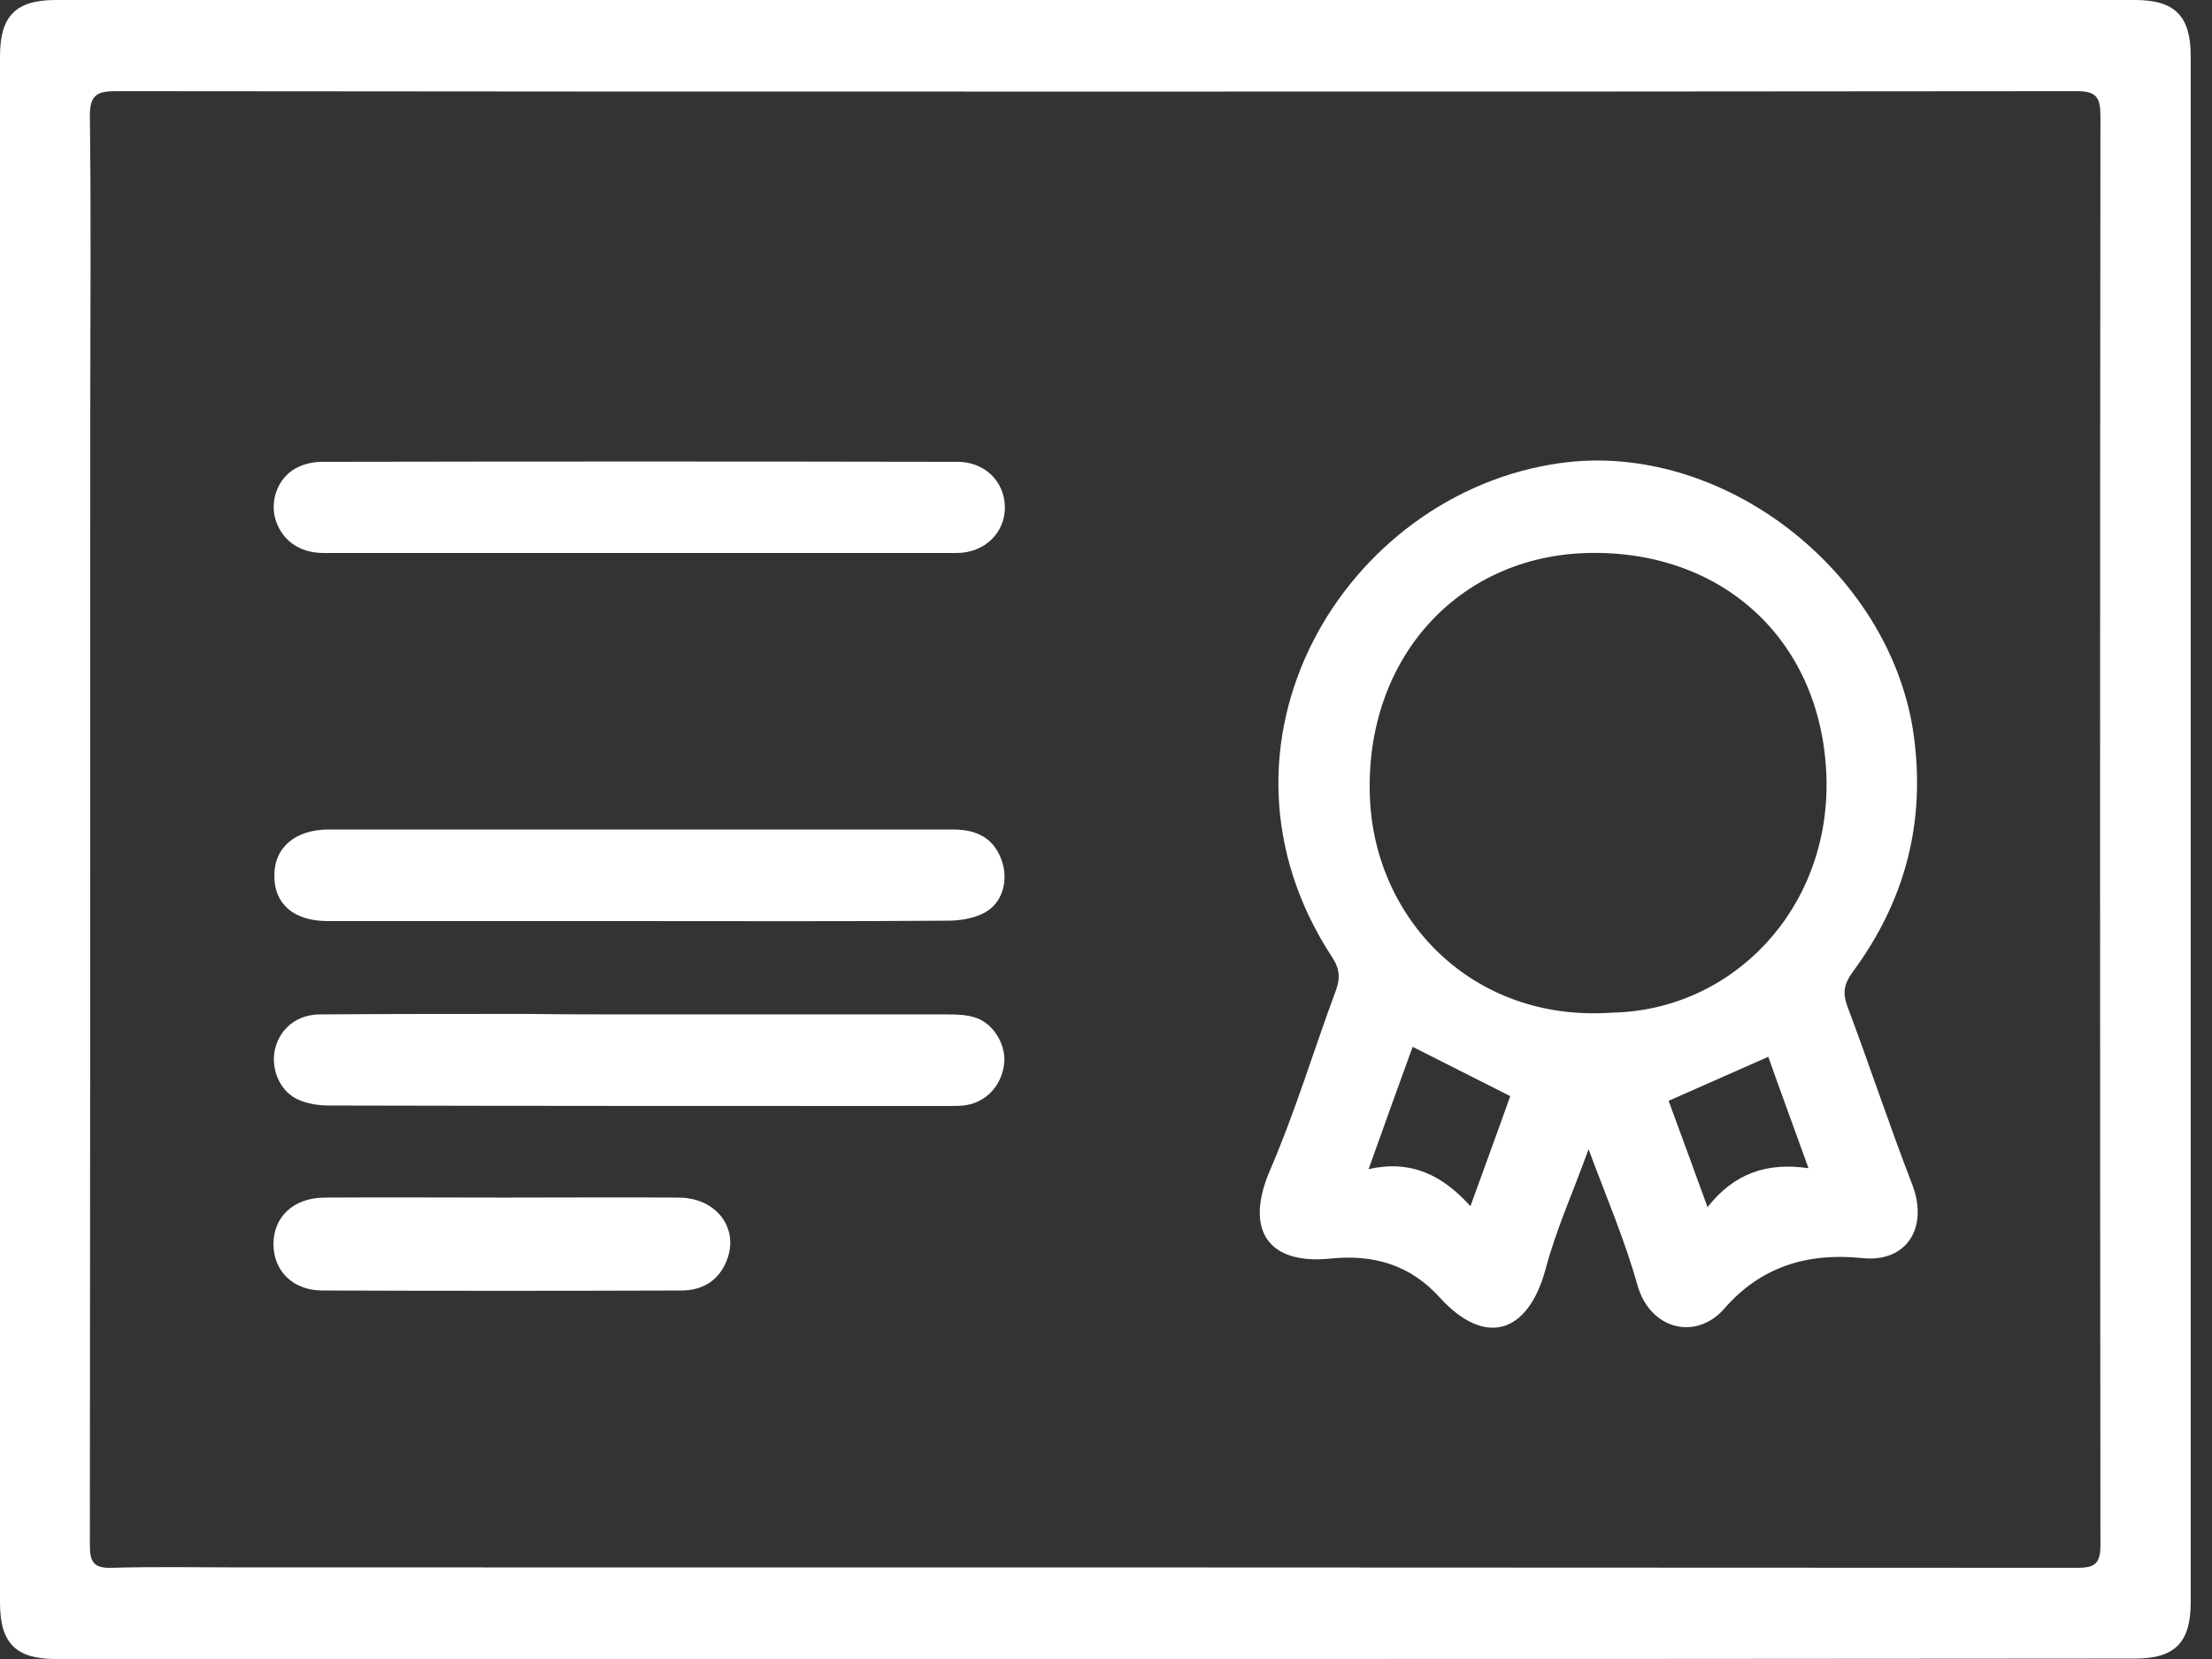
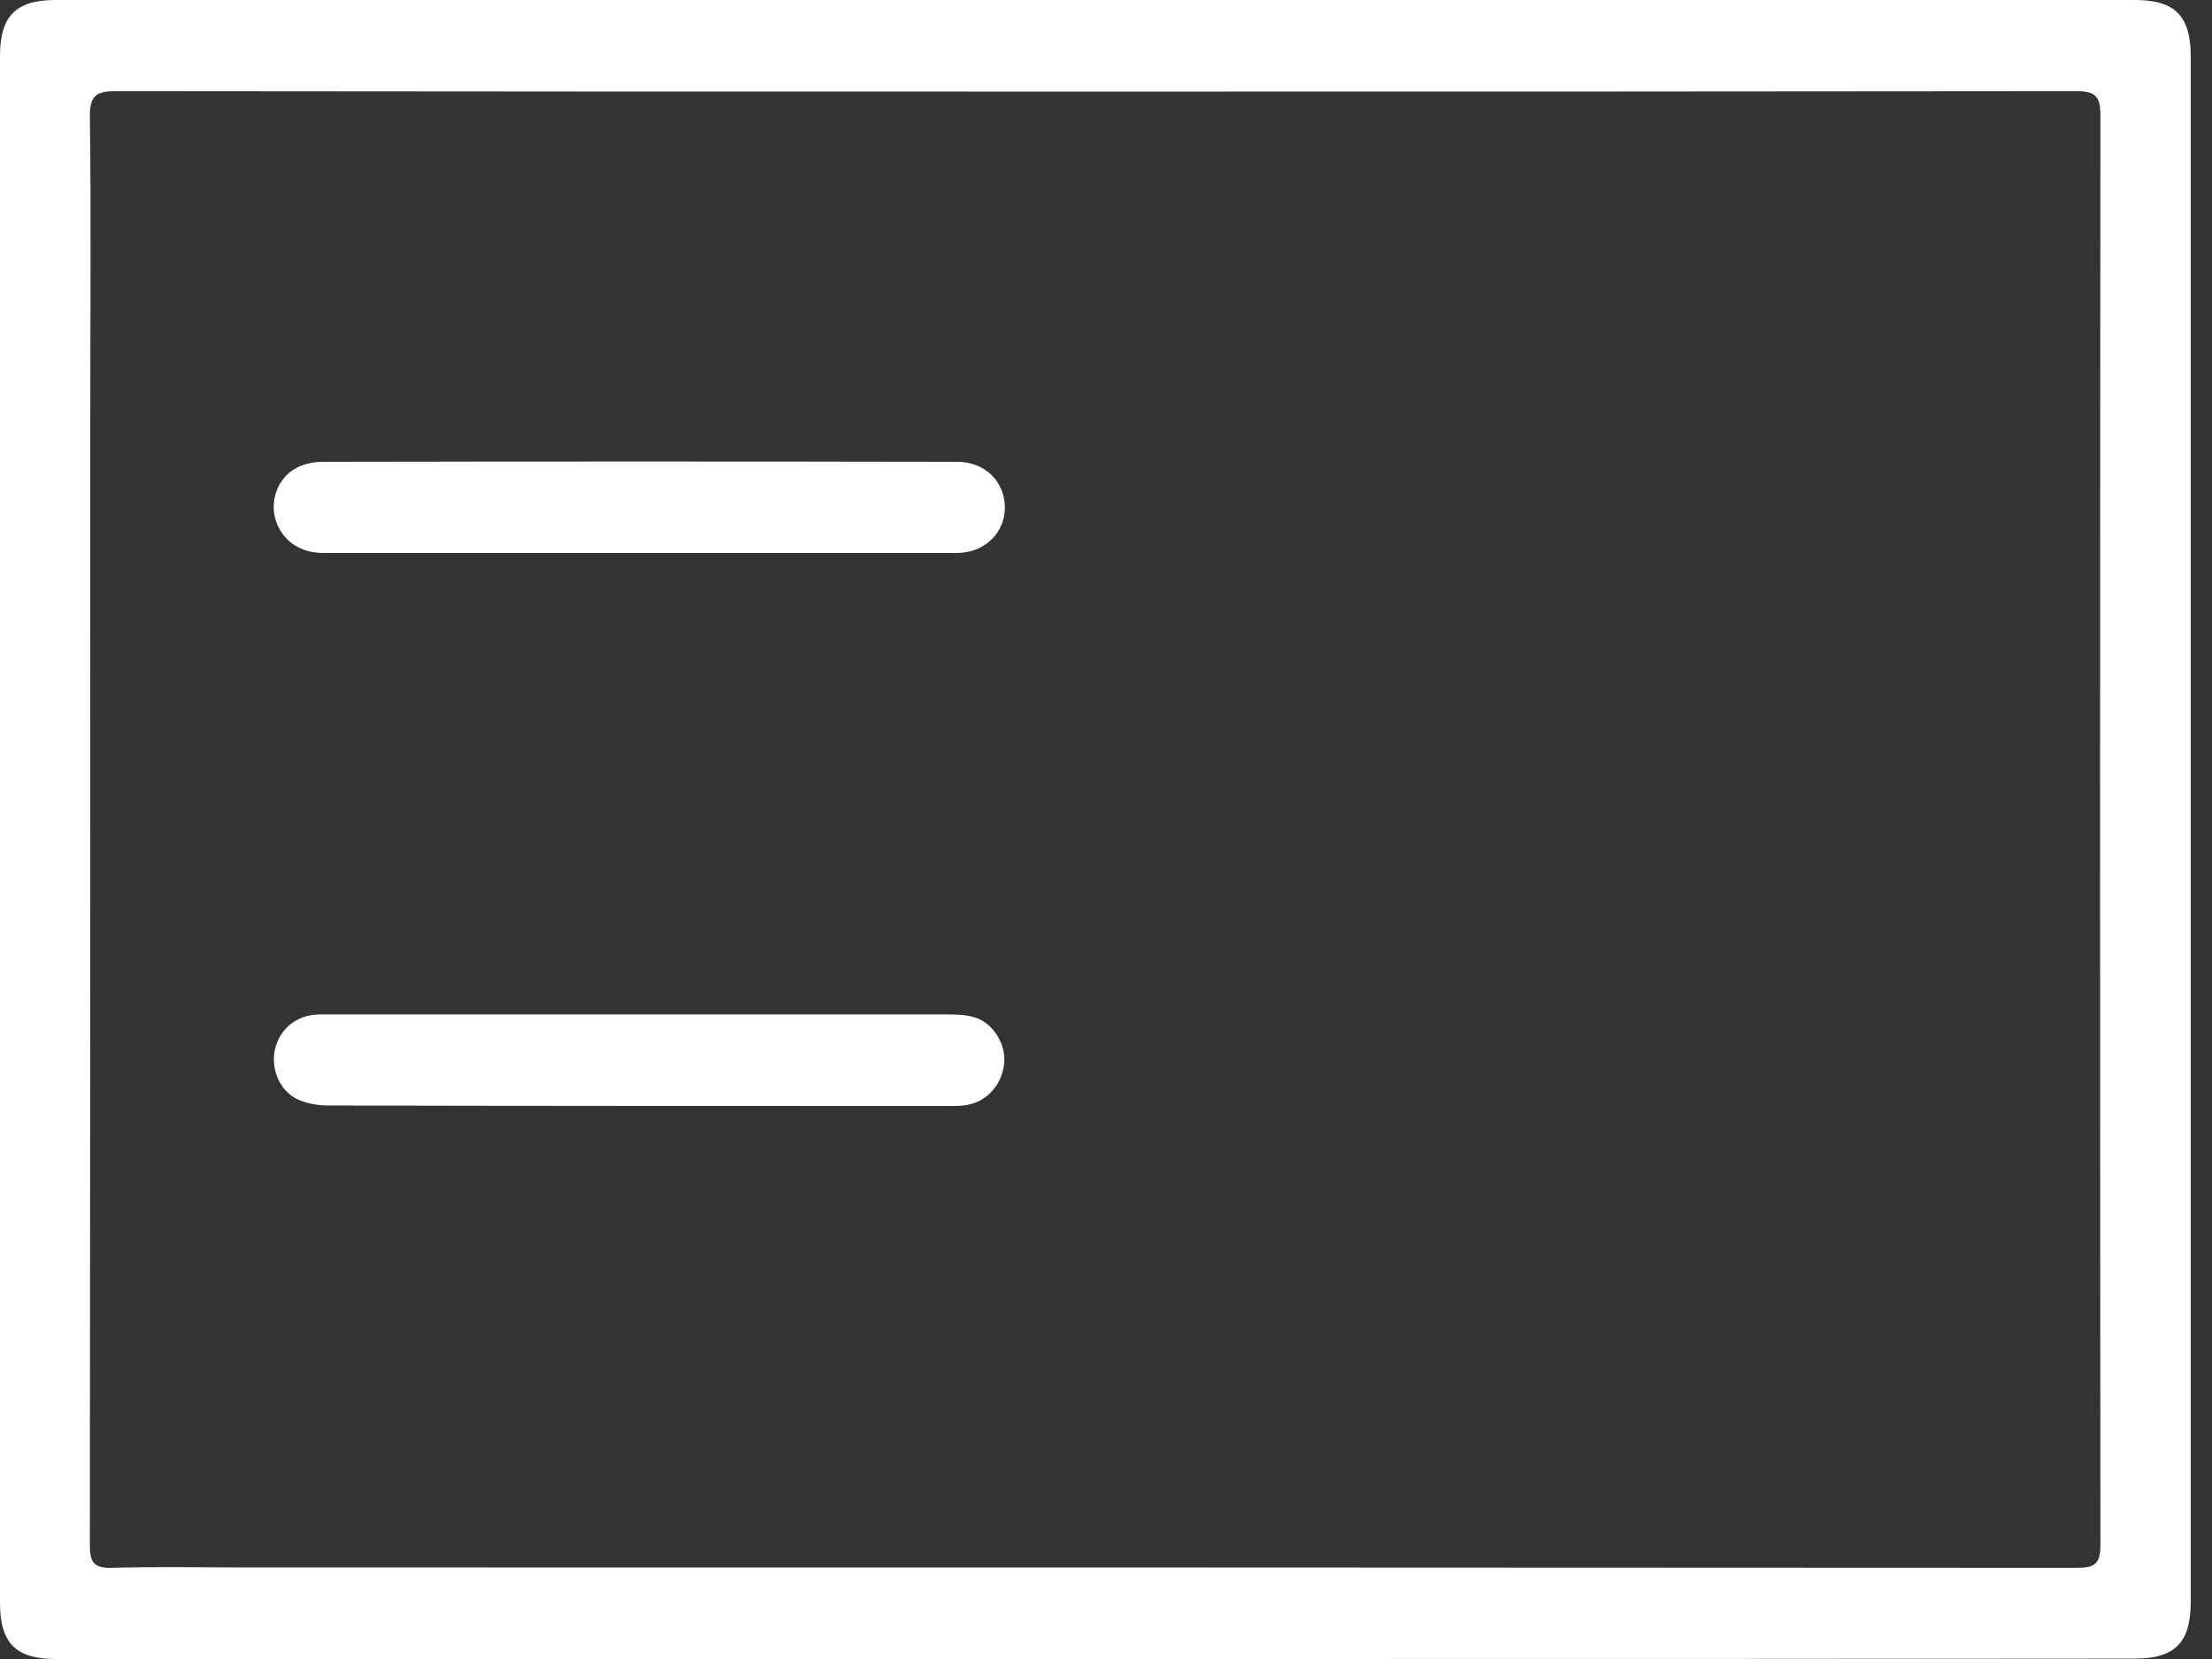
<svg xmlns="http://www.w3.org/2000/svg" width="32" height="24" viewBox="0 0 32 24" fill="none">
  <rect x="0" y="0" width="32" height="24" fill="#333333" stroke="none" />
  <path d="M15.818 24C10.816 24 5.813 24 0.805 24C0.229 24 0 23.769 0 23.188C0 15.725 0 8.269 0 0.812C0 0.231 0.229 0 0.805 0C10.834 0 20.864 0 30.887 0C31.463 0 31.692 0.231 31.692 0.812C31.692 8.269 31.692 15.725 31.692 23.181C31.692 23.762 31.463 23.994 30.887 23.994C25.866 24 20.839 24 15.818 24ZM15.843 1.325C11.119 1.325 6.395 1.325 1.672 1.319C1.399 1.319 1.3 1.381 1.3 1.675C1.319 3.112 1.306 4.55 1.306 5.987C1.306 11.444 1.306 16.9 1.3 22.356C1.3 22.594 1.356 22.688 1.61 22.681C2.229 22.663 2.848 22.675 3.467 22.675C12.326 22.675 21.186 22.675 30.051 22.681C30.299 22.681 30.386 22.625 30.386 22.356C30.379 15.463 30.379 8.569 30.386 1.675C30.386 1.406 30.324 1.319 30.045 1.319C25.315 1.325 20.579 1.325 15.843 1.325Z" fill="white" />
-   <path d="M22.981 16.625C22.758 17.244 22.511 17.788 22.362 18.35C22.102 19.319 21.47 19.475 20.833 18.775C20.399 18.294 19.867 18.144 19.248 18.207C18.344 18.3 18.003 17.794 18.369 16.938C18.734 16.094 19 15.207 19.322 14.338C19.39 14.157 19.384 14.019 19.273 13.85C17.254 10.769 19.446 7.138 22.566 6.7C24.9 6.369 27.333 8.25 27.68 10.6C27.866 11.888 27.562 13.032 26.801 14.063C26.677 14.232 26.652 14.363 26.727 14.563C27.049 15.419 27.333 16.282 27.662 17.132C27.903 17.757 27.587 18.269 26.937 18.2C26.157 18.119 25.476 18.319 24.944 18.932C24.541 19.394 23.872 19.244 23.687 18.588C23.507 17.944 23.241 17.325 22.981 16.625ZM23.309 14.65C25.074 14.619 26.467 13.144 26.423 11.269C26.374 9.294 24.944 7.95 22.962 8C21.087 8.05 19.749 9.532 19.817 11.513C19.873 13.282 21.291 14.788 23.309 14.65ZM21.272 17.45C21.477 16.882 21.669 16.363 21.848 15.857C21.365 15.613 20.907 15.382 20.436 15.144C20.232 15.7 20.028 16.275 19.799 16.913C20.412 16.775 20.87 17 21.272 17.45ZM26.163 16.9C25.947 16.3 25.755 15.782 25.581 15.288C25.086 15.507 24.622 15.713 24.139 15.925C24.318 16.413 24.498 16.9 24.702 17.463C25.092 16.969 25.563 16.813 26.163 16.9Z" fill="white" />
-   <path d="M9.225 14.675C10.71 14.675 12.19 14.675 13.676 14.675C13.818 14.675 13.967 14.675 14.103 14.719C14.376 14.8 14.567 15.131 14.524 15.406C14.481 15.725 14.245 15.962 13.936 15.993C13.862 16 13.793 16 13.719 16C10.729 16 7.739 16 4.755 15.993C4.594 15.993 4.42 15.962 4.284 15.893C4.03 15.762 3.913 15.437 3.981 15.168C4.055 14.875 4.296 14.681 4.618 14.675C5.615 14.668 6.618 14.668 7.615 14.668C8.147 14.675 8.686 14.675 9.225 14.675Z" fill="white" />
+   <path d="M9.225 14.675C10.71 14.675 12.19 14.675 13.676 14.675C13.818 14.675 13.967 14.675 14.103 14.719C14.376 14.8 14.567 15.131 14.524 15.406C14.481 15.725 14.245 15.962 13.936 15.993C13.862 16 13.793 16 13.719 16C10.729 16 7.739 16 4.755 15.993C4.594 15.993 4.42 15.962 4.284 15.893C4.03 15.762 3.913 15.437 3.981 15.168C4.055 14.875 4.296 14.681 4.618 14.675C8.147 14.675 8.686 14.675 9.225 14.675Z" fill="white" />
  <path d="M9.225 8C7.708 8 6.191 8 4.681 8C4.321 8 4.068 7.806 3.981 7.5C3.907 7.231 4.024 6.912 4.278 6.775C4.39 6.712 4.532 6.681 4.662 6.681C7.727 6.675 10.785 6.675 13.85 6.681C14.246 6.681 14.53 6.962 14.537 7.331C14.543 7.706 14.246 8 13.837 8C12.296 8 10.76 8 9.225 8Z" fill="white" />
-   <path d="M9.225 13.325C7.733 13.325 6.235 13.325 4.742 13.325C4.253 13.325 3.969 13.081 3.969 12.675C3.962 12.262 4.272 12 4.755 12C7.764 12 10.773 12 13.788 12C14.171 12 14.4 12.156 14.5 12.475C14.586 12.75 14.5 13.069 14.239 13.206C14.085 13.287 13.887 13.319 13.713 13.319C12.215 13.331 10.717 13.325 9.225 13.325Z" fill="white" />
-   <path d="M7.293 17.325C8.135 17.325 8.983 17.319 9.825 17.325C10.37 17.331 10.698 17.775 10.512 18.238C10.395 18.531 10.159 18.669 9.856 18.669C8.123 18.675 6.395 18.675 4.662 18.669C4.235 18.669 3.956 18.381 3.956 18C3.956 17.606 4.241 17.331 4.687 17.325C5.56 17.319 6.426 17.325 7.293 17.325Z" fill="white" />
</svg>